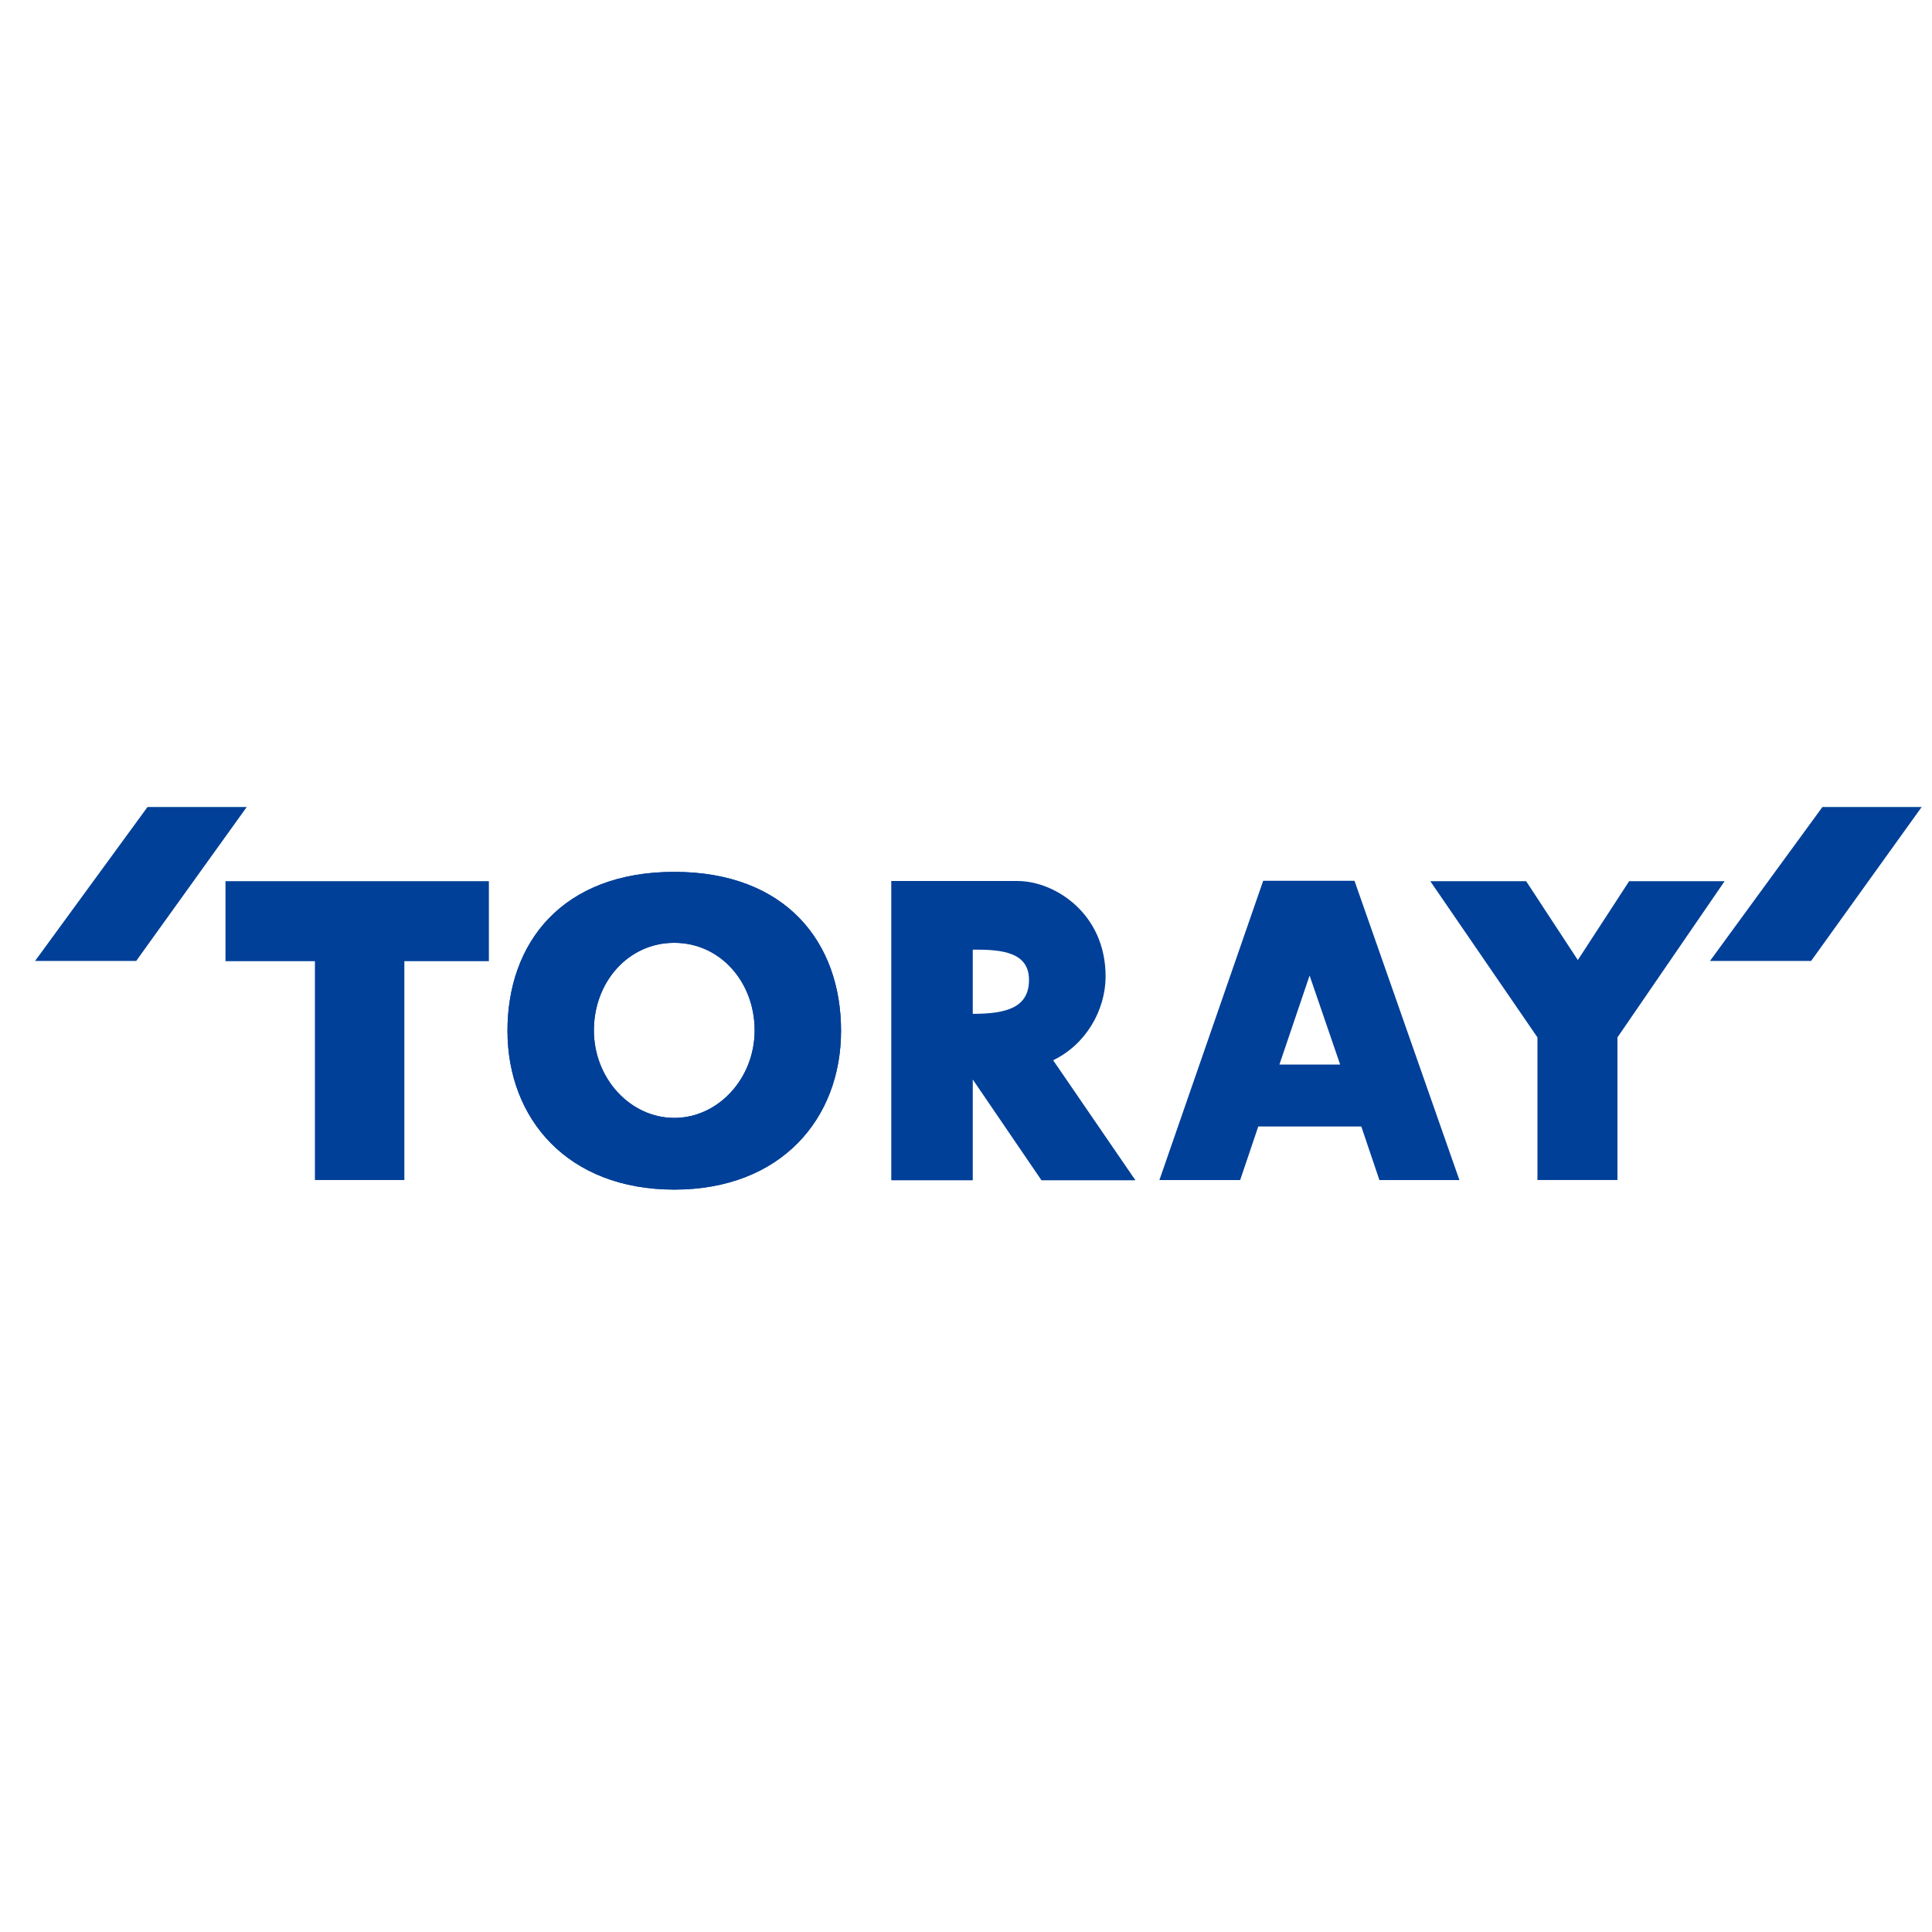
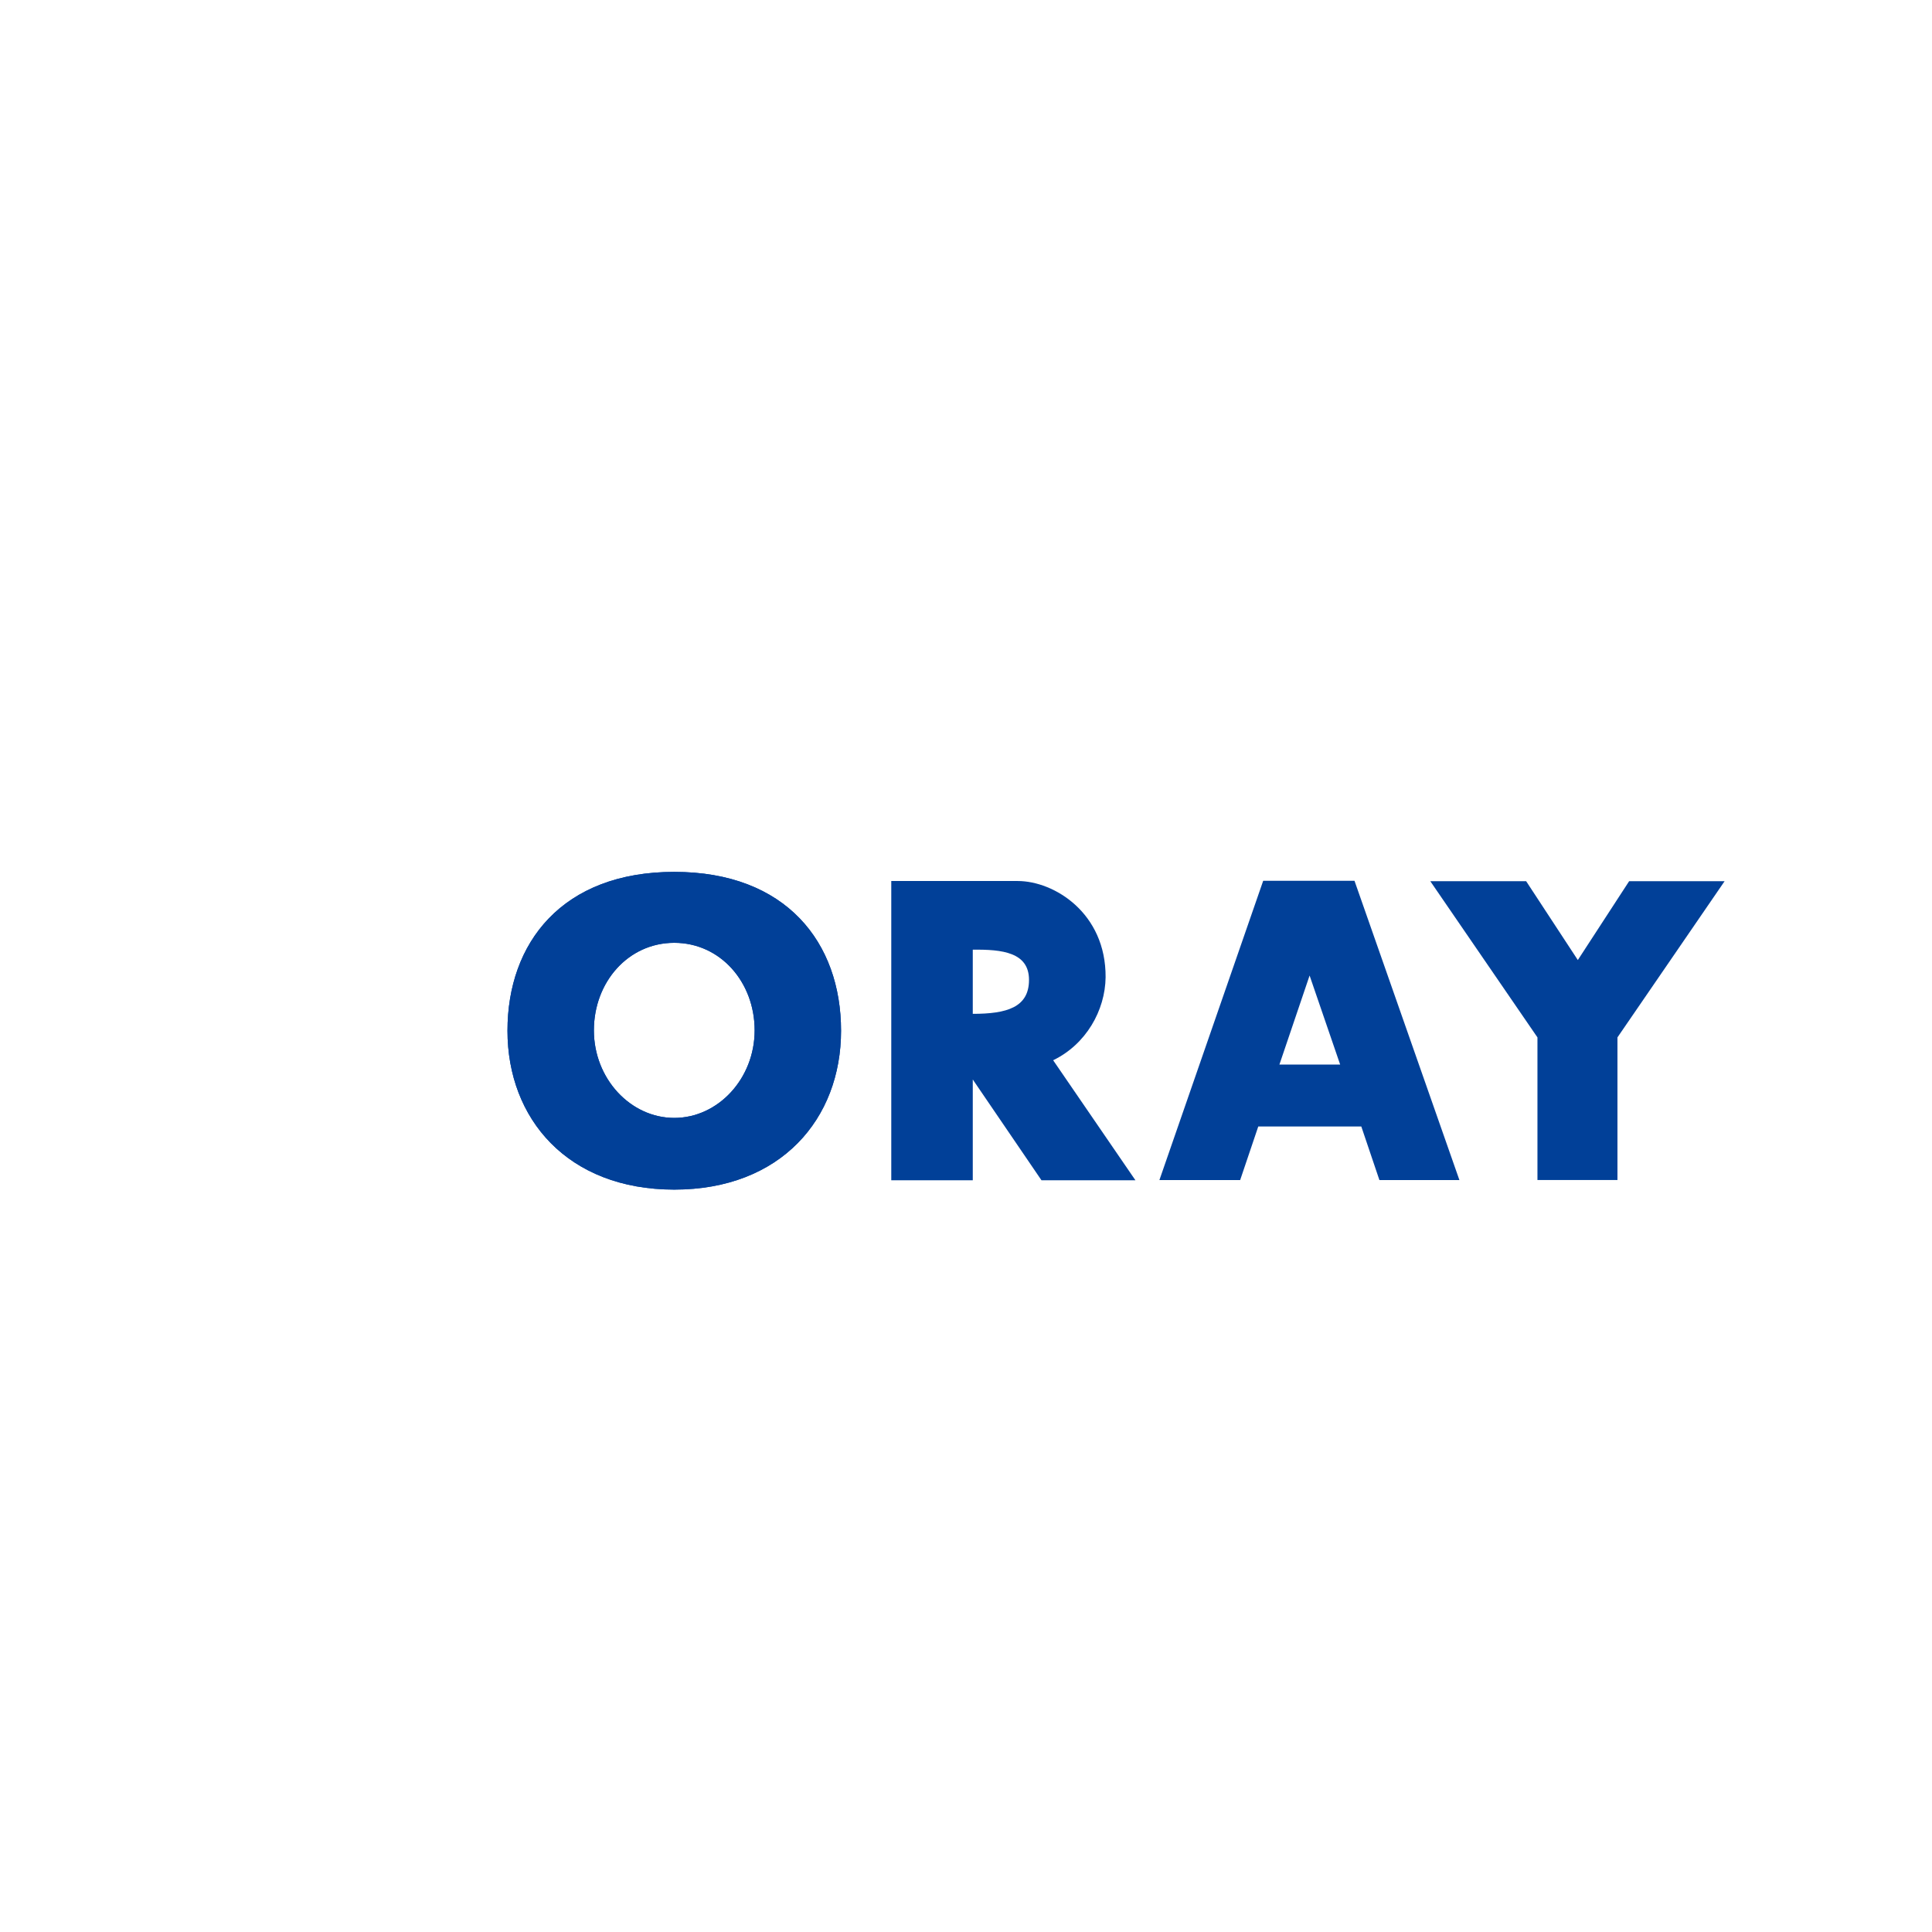
<svg xmlns="http://www.w3.org/2000/svg" x="0px" y="0px" width="500px" height="500px" viewBox="0 0 512 512">
  <g id="co-toray-industries-o.svg">
    <g id="g5516" transform="translate(652.793,813.862)">
-       <path id="path5518" fill="#014098" d="M-613.7-600l-29.8,40.8h26.8l29.3-40.8H-613.7z" />
-     </g>
+       </g>
    <g id="g5520" transform="translate(746.563,813.862)">
-       <path id="path5522" fill="#014098" d="M-263.6-600l-29.8,40.8h26.8l29.3-40.8H-263.6z" />
-     </g>
+       </g>
    <g id="g5524" transform="translate(717.857,804.424)">
      <path id="path5526" fill="#014098" d="M-370.8-545.9l8.1,23.6h-16.1L-370.8-545.9z M-389.2-491.7l4.8-14.2l27.3,0l4.8,14.2h21.2     l-27.8-79.3h-24.2l-27.5,79.3H-389.2z" />
    </g>
    <g id="g5528" transform="translate(698.996,805.878)">
      <path id="path5530" fill="#014098" d="M-441.2-554.2c7.8-0.1,14.9,0.7,14.9,8c0,7.3-5.9,9-14.9,9V-554.2z M-441.2-493.1v-26.7     l18.2,26.7h24.9l-21.8-31.8c8.7-4.2,13.8-13.2,13.9-22c0.1-17-13.6-25.5-23.3-25.5l-33.5,0v79.3H-441.2z" />
    </g>
    <g id="g5532" transform="translate(657.158,809.722)">
-       <path id="path5534" fill="#014098" d="M-597.4-576.2v21.2l23.7,0v58h23.7v-58h22.4v-21.2H-597.4z" />
-     </g>
+       </g>
    <g id="g5536" transform="translate(682.287,796.457)">
      <path id="path5538" fill="#014098" d="M-503.6-500.2c-11.6,0-21.3-10.4-21.3-23.2c0-12.8,9.1-23.2,21.3-23.2     c12.2,0,21.3,10.4,21.3,23.2C-482.3-510.6-492-500.2-503.6-500.2 M-503.6-565.4c-29.7,0-44.2,18.8-44.2,42.1     c0,23.3,15.9,42.1,44.2,42.1c28.3,0,44.2-18.8,44.2-42.1C-459.4-546.6-473.9-565.4-503.6-565.4" />
    </g>
    <g id="g5540" transform="translate(682.287,796.457)">
      <path id="path5542" fill="#014098" d="M-503.6-500.2c-11.6,0-21.3-10.4-21.3-23.2c0-12.8,9.1-23.2,21.3-23.2     c12.2,0,21.3,10.4,21.3,23.2C-482.3-510.6-492-500.2-503.6-500.2 M-503.6-565.4c-29.7,0-44.2,18.8-44.2,42.1     c0,23.3,15.9,42.1,44.2,42.1c28.3,0,44.2-18.8,44.2-42.1C-459.4-546.6-473.9-565.4-503.6-565.4" />
    </g>
    <g id="g5544" transform="translate(735.741,809.722)">
      <path id="path5546" fill="#014098" d="M-304-576.2l-13.6,20.9l-13.7-20.9h-25.4l28.4,41.4v37.8h21.2v-37.8l28.4-41.4H-304z" />
    </g>
  </g>
</svg>